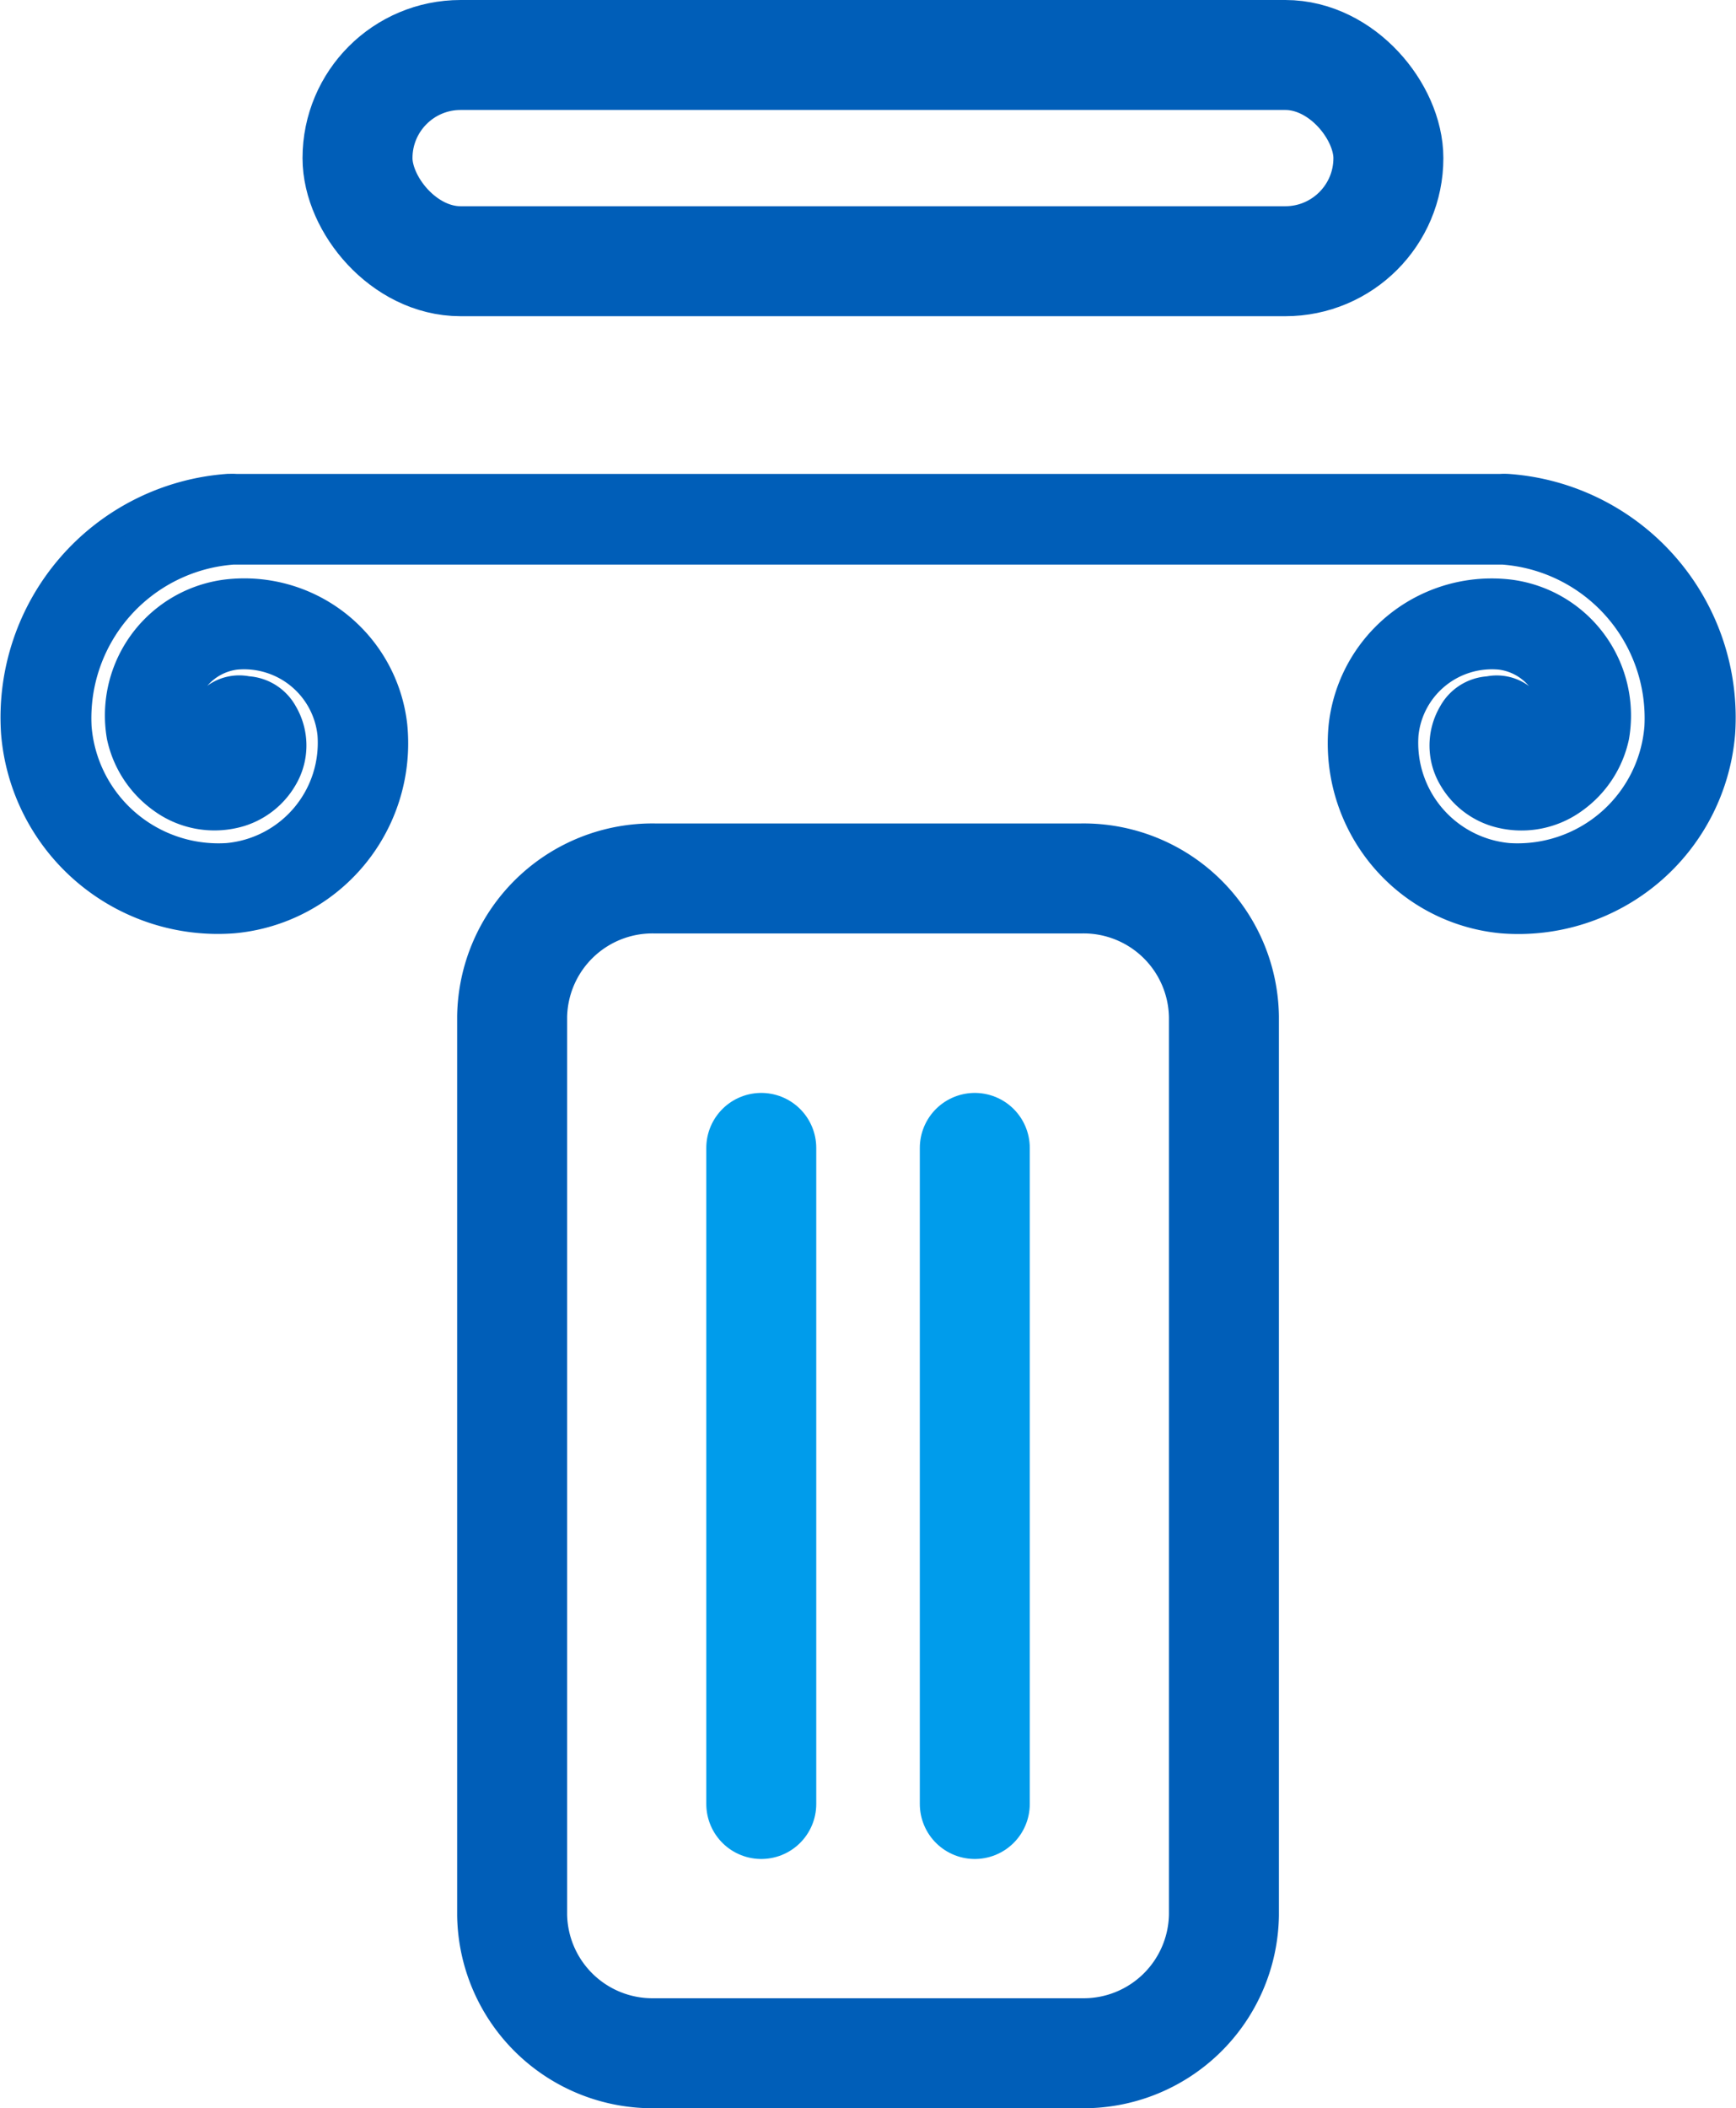
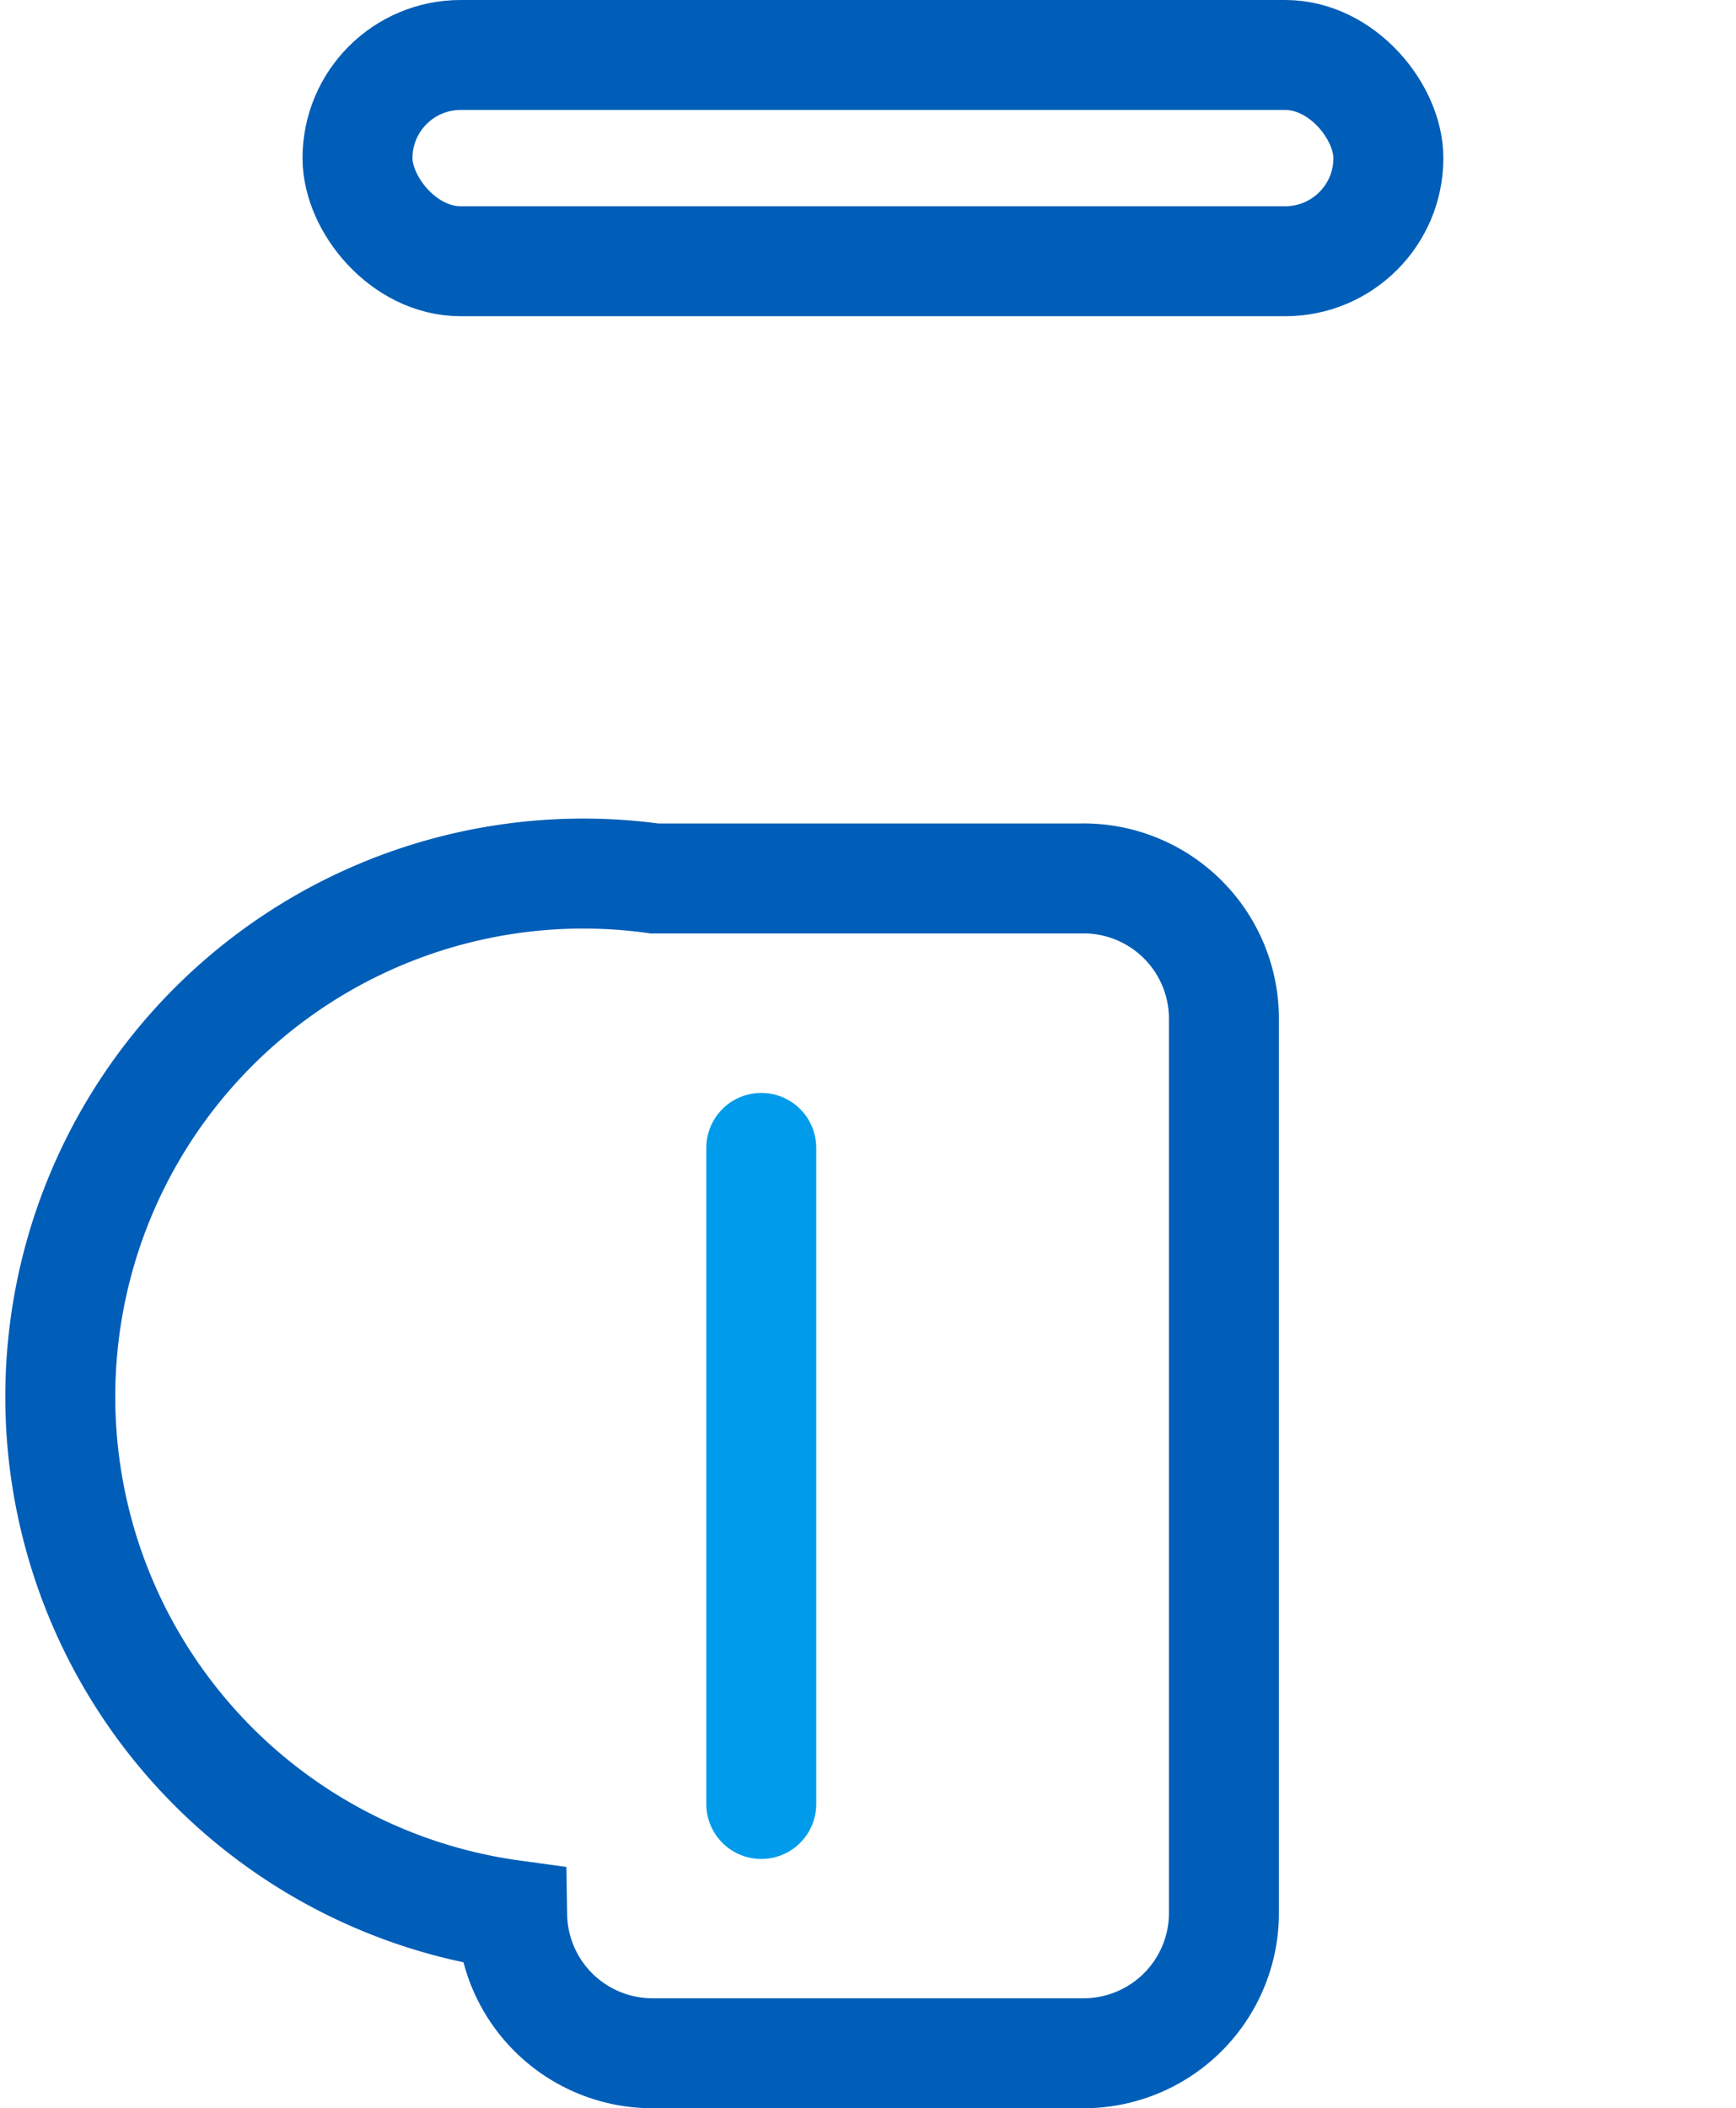
<svg xmlns="http://www.w3.org/2000/svg" width="25.26" height="30.668" viewBox="0 0 25.26 30.668">
  <g id="Group_3361" data-name="Group 3361" transform="translate(0.202 0.868)">
    <g id="ICN_Modul_Istoric_Active" data-name="ICN_Modul Istoric_Active">
      <g id="Group_1217" data-name="Group 1217" transform="translate(0 0)">
        <g id="Group_1216" data-name="Group 1216">
-           <path id="Path_875" data-name="Path 875" d="M-93.881-75.555a3.353,3.353,0,0,0-3.106,3.568A2.964,2.964,0,0,0-93.8-69.271a2.575,2.575,0,0,0,2.325-2.816,2.185,2.185,0,0,0-2.446-1.93,1.793,1.793,0,0,0-1.528,2.084,1.512,1.512,0,0,0,.6.915,1.3,1.3,0,0,0,1.143.195,1.114,1.114,0,0,0,.634-.508.93.93,0,0,0,0-.944.65.65,0,0,0-.53-.336.592.592,0,0,0-.442.084.638.638,0,0,0-.259.5.458.458,0,0,0,.132.329.413.413,0,0,1-.137-.065.64.64,0,0,1-.235-.359.887.887,0,0,1,.772-.984,1.275,1.275,0,0,1,1.388,1.137,1.664,1.664,0,0,1-1.509,1.785,2.052,2.052,0,0,1-2.177-1.885,2.44,2.44,0,0,1,2.262-2.566l.035,0h18.4l.035,0a2.44,2.44,0,0,1,2.262,2.567,2.052,2.052,0,0,1-2.177,1.884,1.664,1.664,0,0,1-1.509-1.785,1.275,1.275,0,0,1,1.388-1.137.886.886,0,0,1,.772.984.637.637,0,0,1-.235.359.431.431,0,0,1-.137.066.461.461,0,0,0,.132-.329.639.639,0,0,0-.259-.5.591.591,0,0,0-.442-.084.65.65,0,0,0-.531.336.929.929,0,0,0,0,.944,1.113,1.113,0,0,0,.634.508,1.3,1.3,0,0,0,1.143-.195,1.512,1.512,0,0,0,.6-.915,1.794,1.794,0,0,0-1.528-2.084,2.186,2.186,0,0,0-2.446,1.93,2.575,2.575,0,0,0,2.325,2.816,2.964,2.964,0,0,0,3.191-2.716,3.353,3.353,0,0,0-3.106-3.568.876.876,0,0,0-.108,0h-18.4a.8.8,0,0,0-.108,0Z" transform="translate(97 81.78)" fill="#005eb8" stroke="#005eb8" stroke-linecap="round" stroke-linejoin="round" stroke-width="0.4" />
          <rect id="Rectangle_308" data-name="Rectangle 308" width="15" height="3" rx="1.5" transform="translate(5 -0.068)" stroke-width="1.6" stroke="#005eb8" stroke-linecap="round" stroke-linejoin="round" fill="none" />
        </g>
      </g>
-       <path id="Path_876" data-name="Path 876" d="M2.071,0H8.286a2.042,2.042,0,0,1,2.071,2.011V15.079a2.042,2.042,0,0,1-2.071,2.011H2.071A2.042,2.042,0,0,1,0,15.079V2.011A2.042,2.042,0,0,1,2.071,0Z" transform="translate(7.25 11.911)" fill="none" stroke="#005eb8" stroke-linecap="round" stroke-width="1.6" />
+       <path id="Path_876" data-name="Path 876" d="M2.071,0H8.286a2.042,2.042,0,0,1,2.071,2.011V15.079a2.042,2.042,0,0,1-2.071,2.011H2.071A2.042,2.042,0,0,1,0,15.079A2.042,2.042,0,0,1,2.071,0Z" transform="translate(7.25 11.911)" fill="none" stroke="#005eb8" stroke-linecap="round" stroke-width="1.6" />
      <line id="Line_138" data-name="Line 138" y2="9.544" transform="translate(10.875 15.831)" fill="none" stroke="#009ceb" stroke-linecap="round" stroke-width="1.6" />
-       <line id="Line_139" data-name="Line 139" y2="9.544" transform="translate(13.982 15.831)" fill="none" stroke="#009ceb" stroke-linecap="round" stroke-width="1.6" />
    </g>
  </g>
</svg>